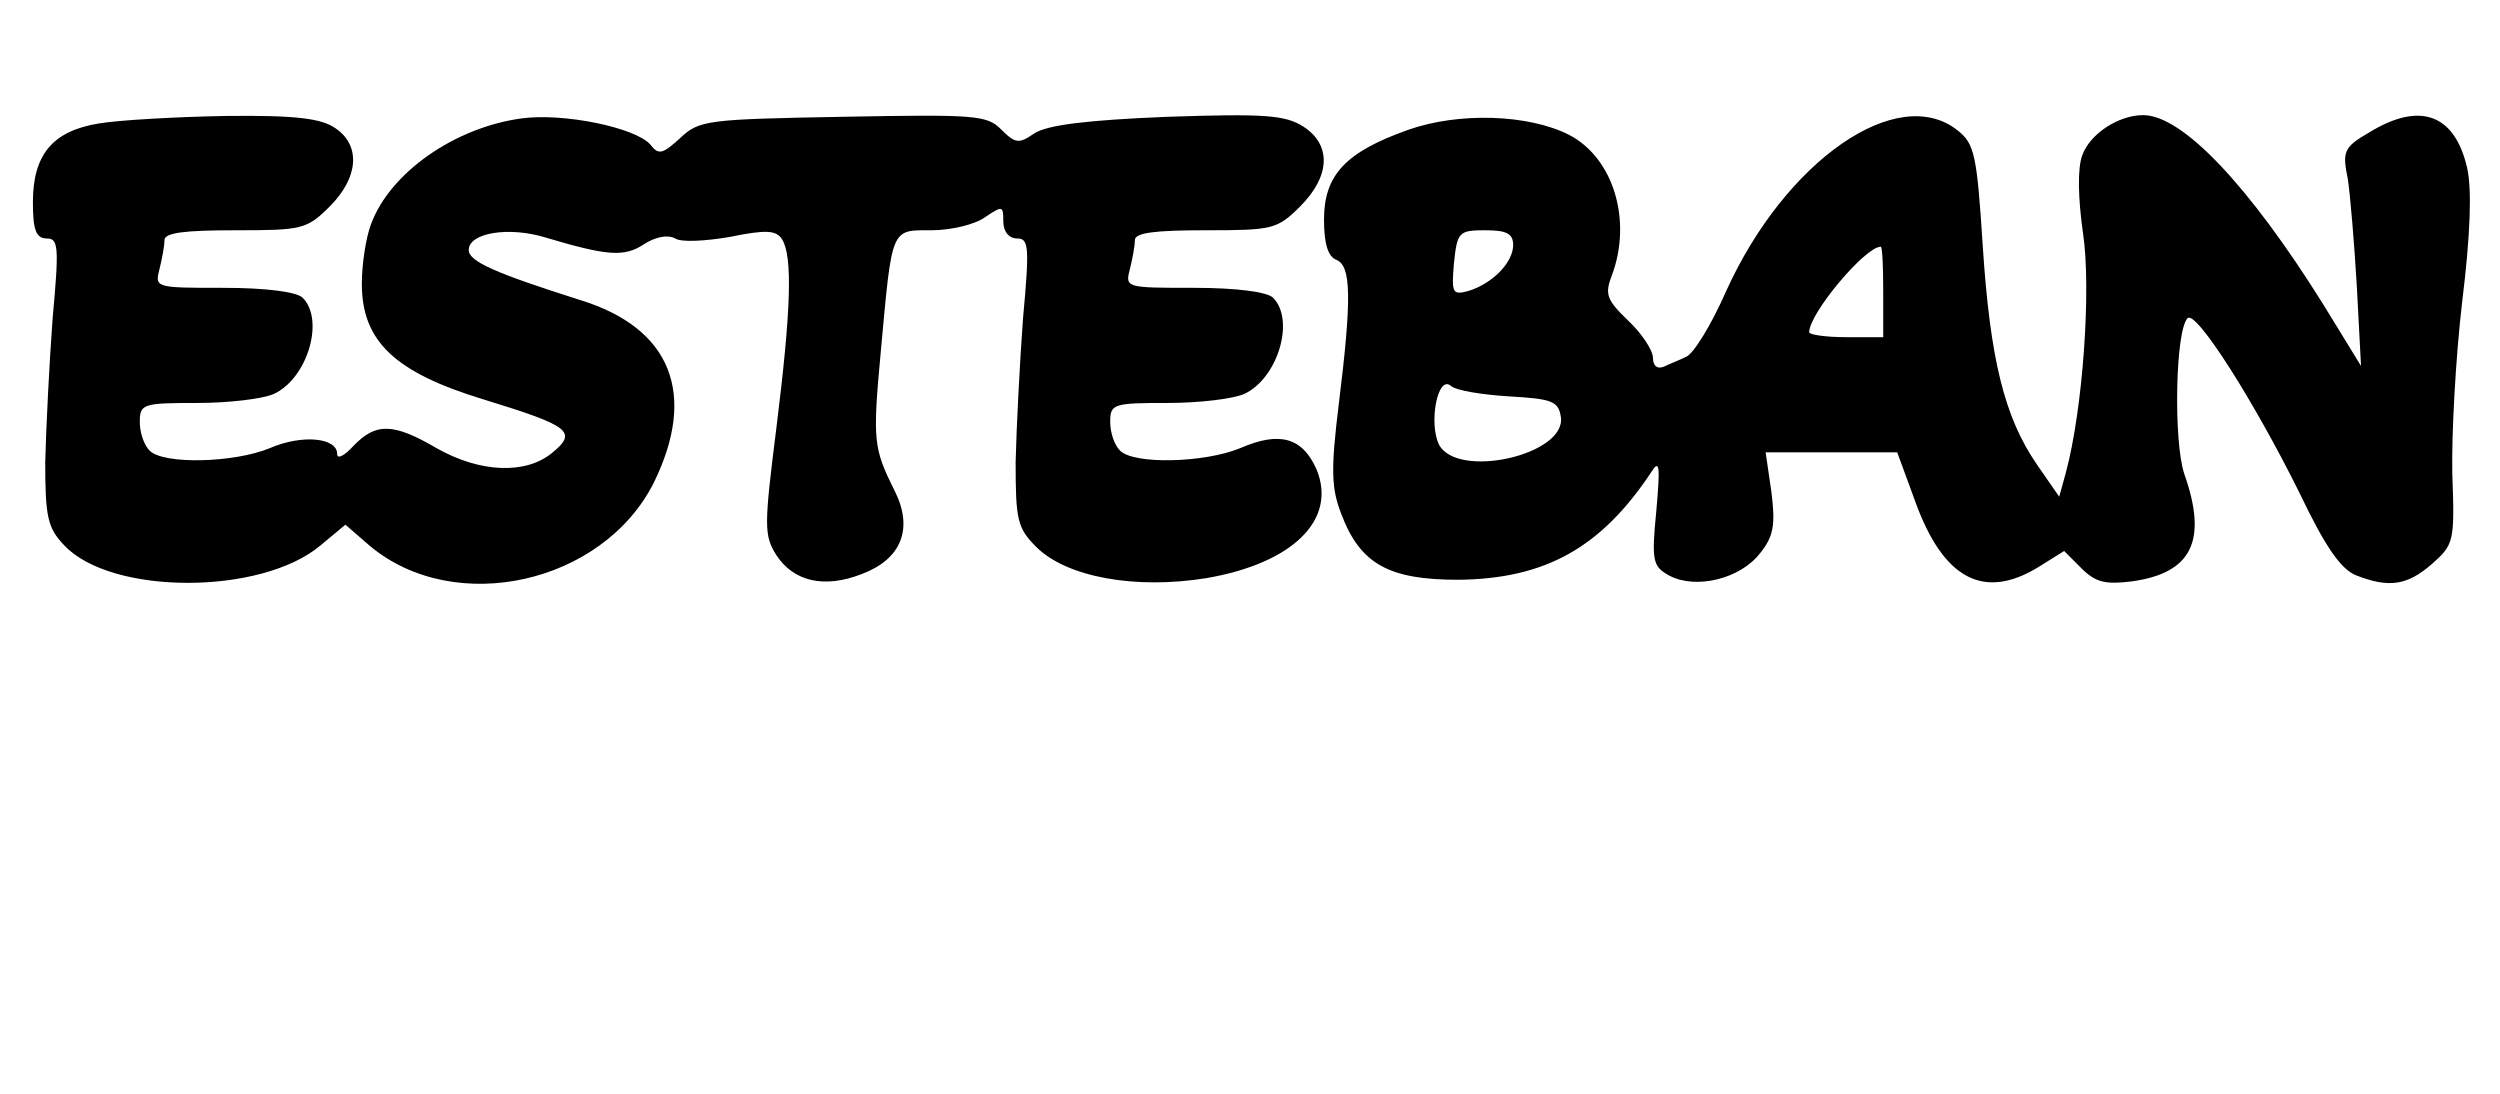
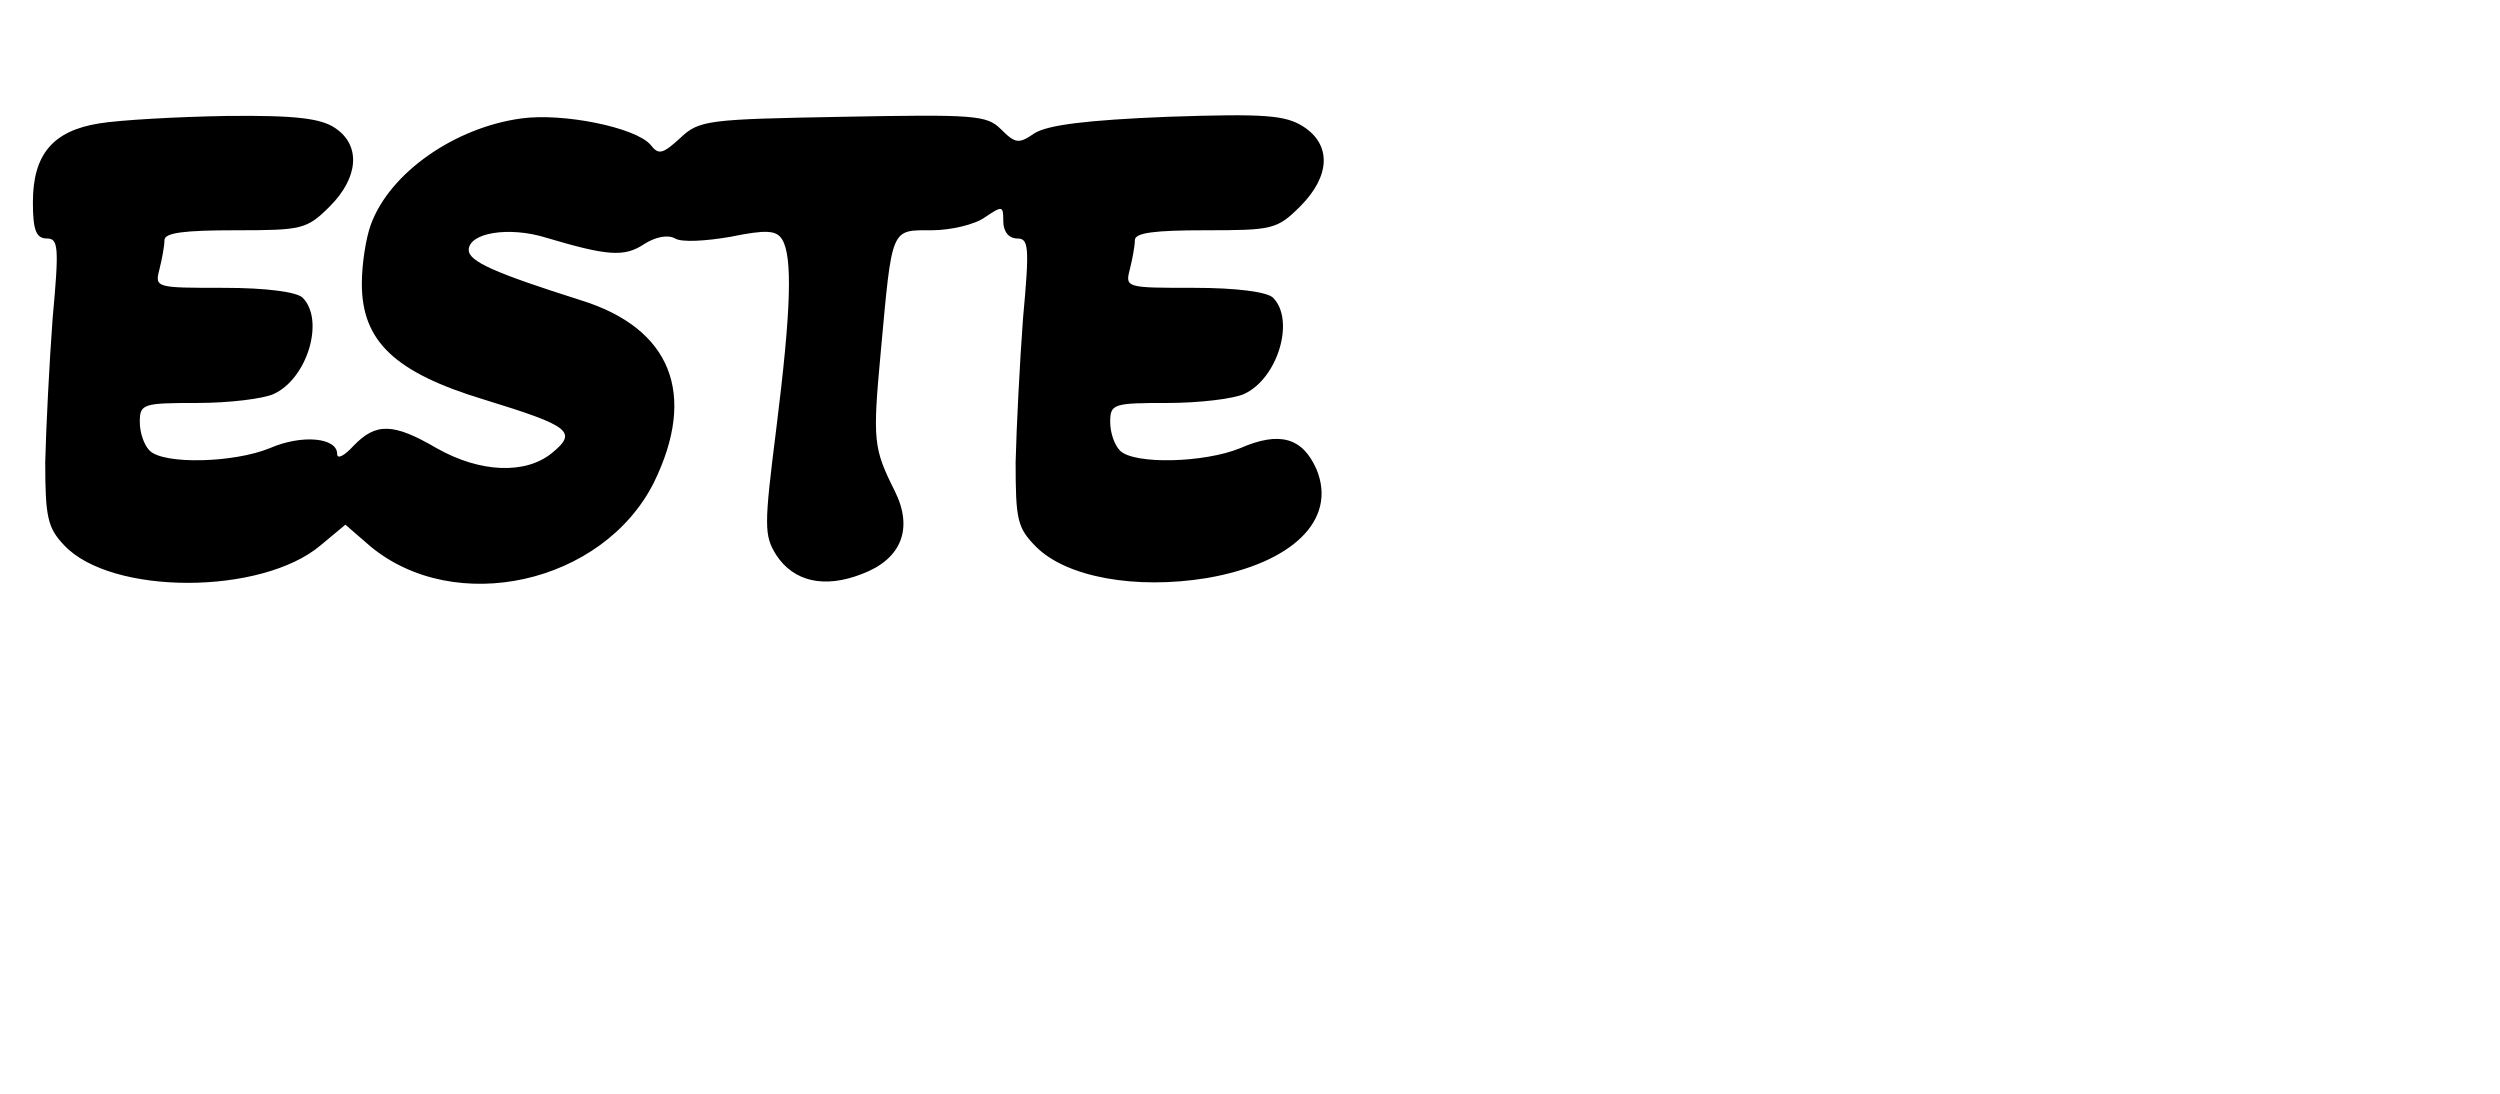
<svg xmlns="http://www.w3.org/2000/svg" version="1.0" width="304pt" height="133pt" viewBox="0 0 304 133" preserveAspectRatio="xMidYMid meet">
  <g transform="translate(0,133) scale(0.1,-0.1)" fill="#000000" stroke="none">
    <path d="M121 1180 c-57 -9 -81 -38 -81 -96 0 -34 4 -44 17 -44 14 0 15 -10 7 -97 -4 -54 -8 -133 -9 -175 0 -67 3 -80 23 -101 57 -61 240 -61 312 0 l30 25 30 -26 c103 -86 283 -46 345 77 53 108 21 188 -89 222 -104 33 -136 47 -136 61 0 21 49 29 94 15 74 -22 95 -24 119 -8 14 9 29 12 38 7 8 -5 38 -3 67 2 44 9 56 8 63 -3 13 -21 11 -86 -7 -230 -15 -119 -15 -130 0 -154 21 -32 58 -41 104 -23 48 18 63 55 40 101 -26 52 -27 61 -17 169 14 153 12 148 62 148 23 0 53 7 65 16 21 14 22 14 22 -5 0 -13 7 -21 17 -21 14 0 15 -10 7 -97 -4 -54 -8 -133 -9 -175 0 -70 2 -80 25 -103 37 -37 121 -52 207 -38 105 18 159 71 134 132 -17 39 -45 47 -93 26 -44 -18 -129 -20 -146 -3 -7 7 -12 22 -12 35 0 22 4 23 70 23 38 0 80 5 93 11 41 19 62 90 35 117 -7 7 -44 12 -96 12 -83 0 -84 0 -78 23 3 12 6 28 6 35 0 9 24 12 86 12 81 0 87 1 115 29 37 37 38 75 4 97 -22 14 -46 16 -165 12 -99 -4 -146 -10 -162 -20 -19 -13 -23 -13 -41 5 -17 17 -32 18 -192 15 -165 -3 -175 -4 -198 -26 -21 -19 -26 -21 -36 -8 -18 21 -106 39 -157 32 -81 -11 -160 -66 -183 -129 -6 -16 -11 -48 -11 -72 0 -70 40 -108 149 -141 104 -32 114 -39 82 -65 -32 -26 -87 -24 -140 6 -53 31 -74 31 -101 3 -11 -12 -20 -17 -20 -10 0 20 -43 24 -82 7 -44 -18 -129 -20 -146 -3 -7 7 -12 22 -12 35 0 22 4 23 70 23 38 0 80 5 93 11 41 19 62 90 35 117 -7 7 -44 12 -96 12 -83 0 -84 0 -78 23 3 12 6 28 6 35 0 9 24 12 86 12 81 0 87 1 115 29 35 35 38 74 7 95 -17 12 -48 16 -133 15 -60 -1 -130 -5 -154 -9z" />
-     <path d="M1712 1172 c-76 -27 -102 -55 -102 -109 0 -30 5 -45 15 -49 18 -7 19 -46 3 -175 -10 -81 -9 -103 3 -134 23 -61 58 -80 142 -80 106 1 174 39 235 131 10 16 11 8 6 -48 -6 -61 -4 -67 16 -78 32 -17 86 -4 110 27 17 21 19 35 14 75 l-7 48 80 0 80 0 22 -60 c34 -94 83 -120 149 -80 l32 20 21 -21 c17 -17 29 -20 61 -16 73 10 93 49 64 131 -13 39 -11 173 4 189 10 11 81 -101 136 -212 32 -67 51 -94 70 -101 39 -15 61 -12 91 14 27 24 28 27 25 110 -1 47 4 141 12 209 10 81 12 137 6 163 -15 65 -57 81 -119 43 -31 -18 -33 -23 -26 -57 3 -20 8 -80 11 -132 l5 -95 -46 75 c-90 144 -171 230 -219 230 -30 0 -65 -23 -74 -49 -6 -16 -5 -53 1 -95 10 -67 0 -213 -21 -291 l-8 -29 -27 39 c-40 58 -57 129 -66 266 -7 110 -10 124 -30 140 -73 59 -210 -36 -282 -195 -18 -41 -40 -77 -49 -80 -8 -4 -21 -9 -27 -12 -8 -3 -13 1 -13 11 0 9 -14 30 -30 45 -26 25 -29 32 -20 55 25 67 2 143 -52 171 -49 25 -134 28 -196 6z m128 -140 c0 -21 -25 -47 -55 -56 -19 -5 -20 -2 -17 34 4 38 6 40 38 40 26 0 34 -4 34 -18z m450 -57 l0 -55 -45 0 c-25 0 -45 3 -45 6 0 23 68 104 87 104 2 0 3 -25 3 -55z m-455 -127 c53 -3 60 -6 63 -25 7 -46 -125 -76 -148 -34 -13 26 -2 85 14 72 6 -6 39 -11 71 -13z" />
  </g>
</svg>